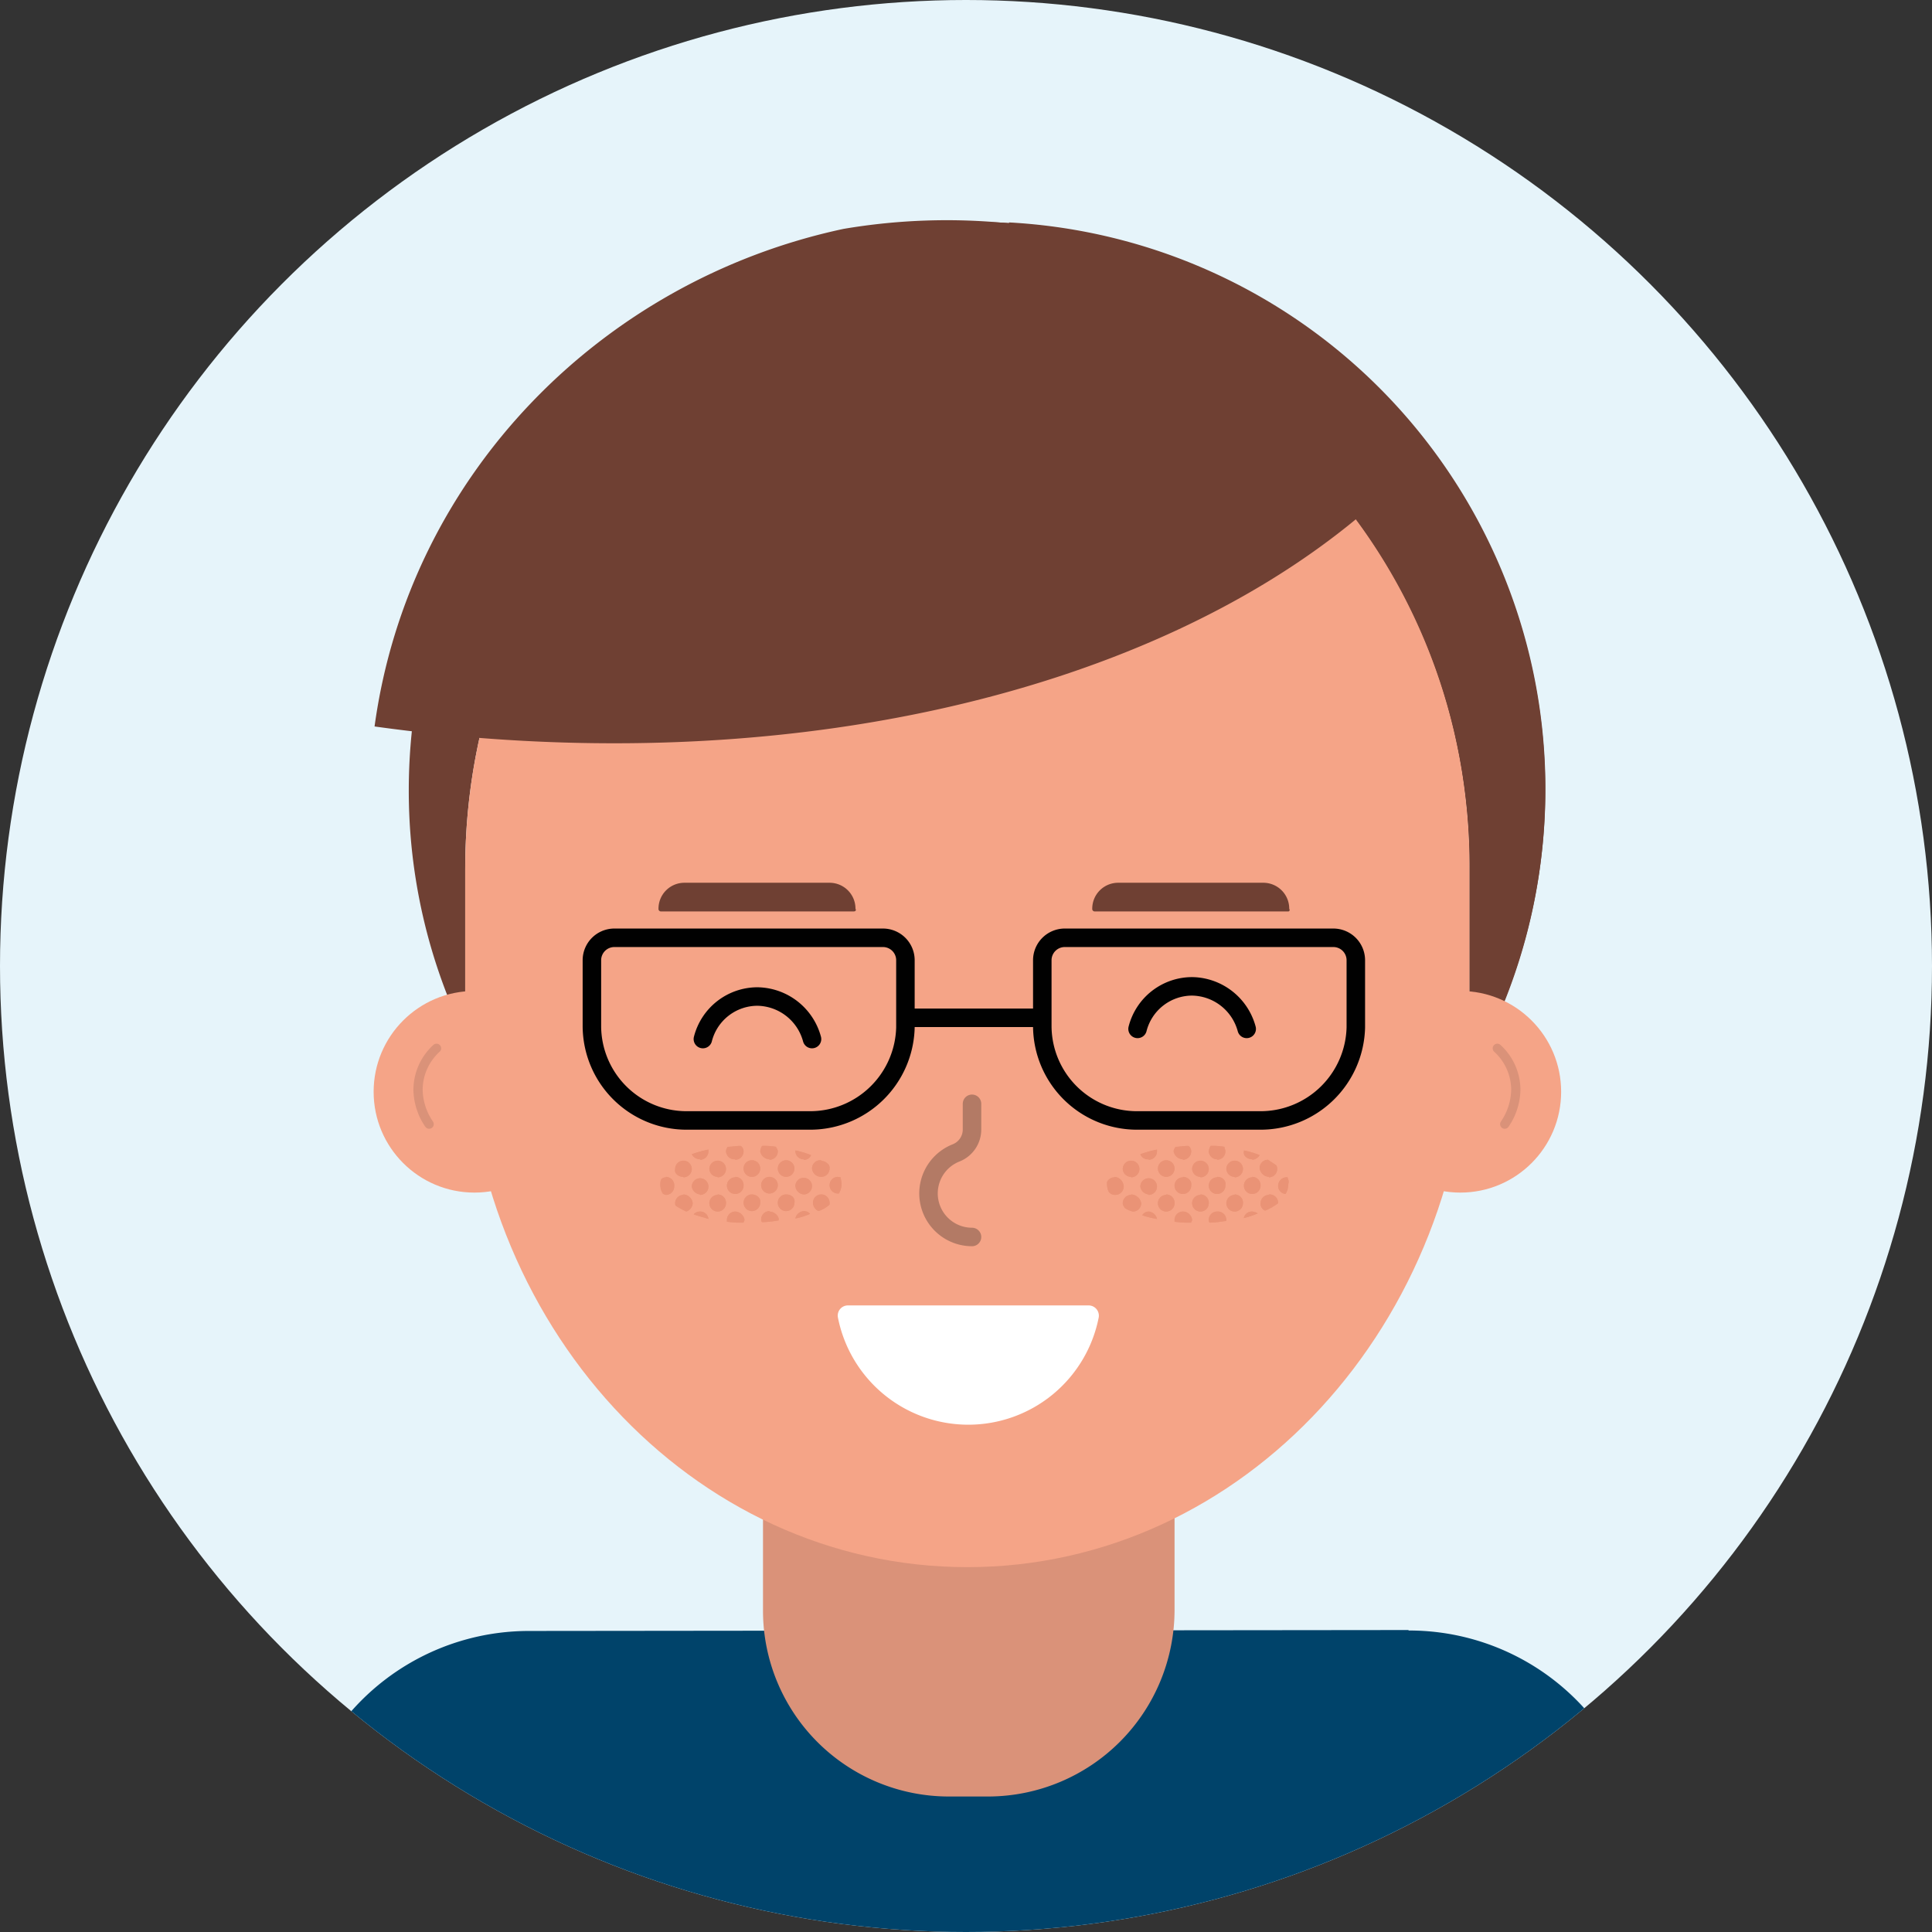
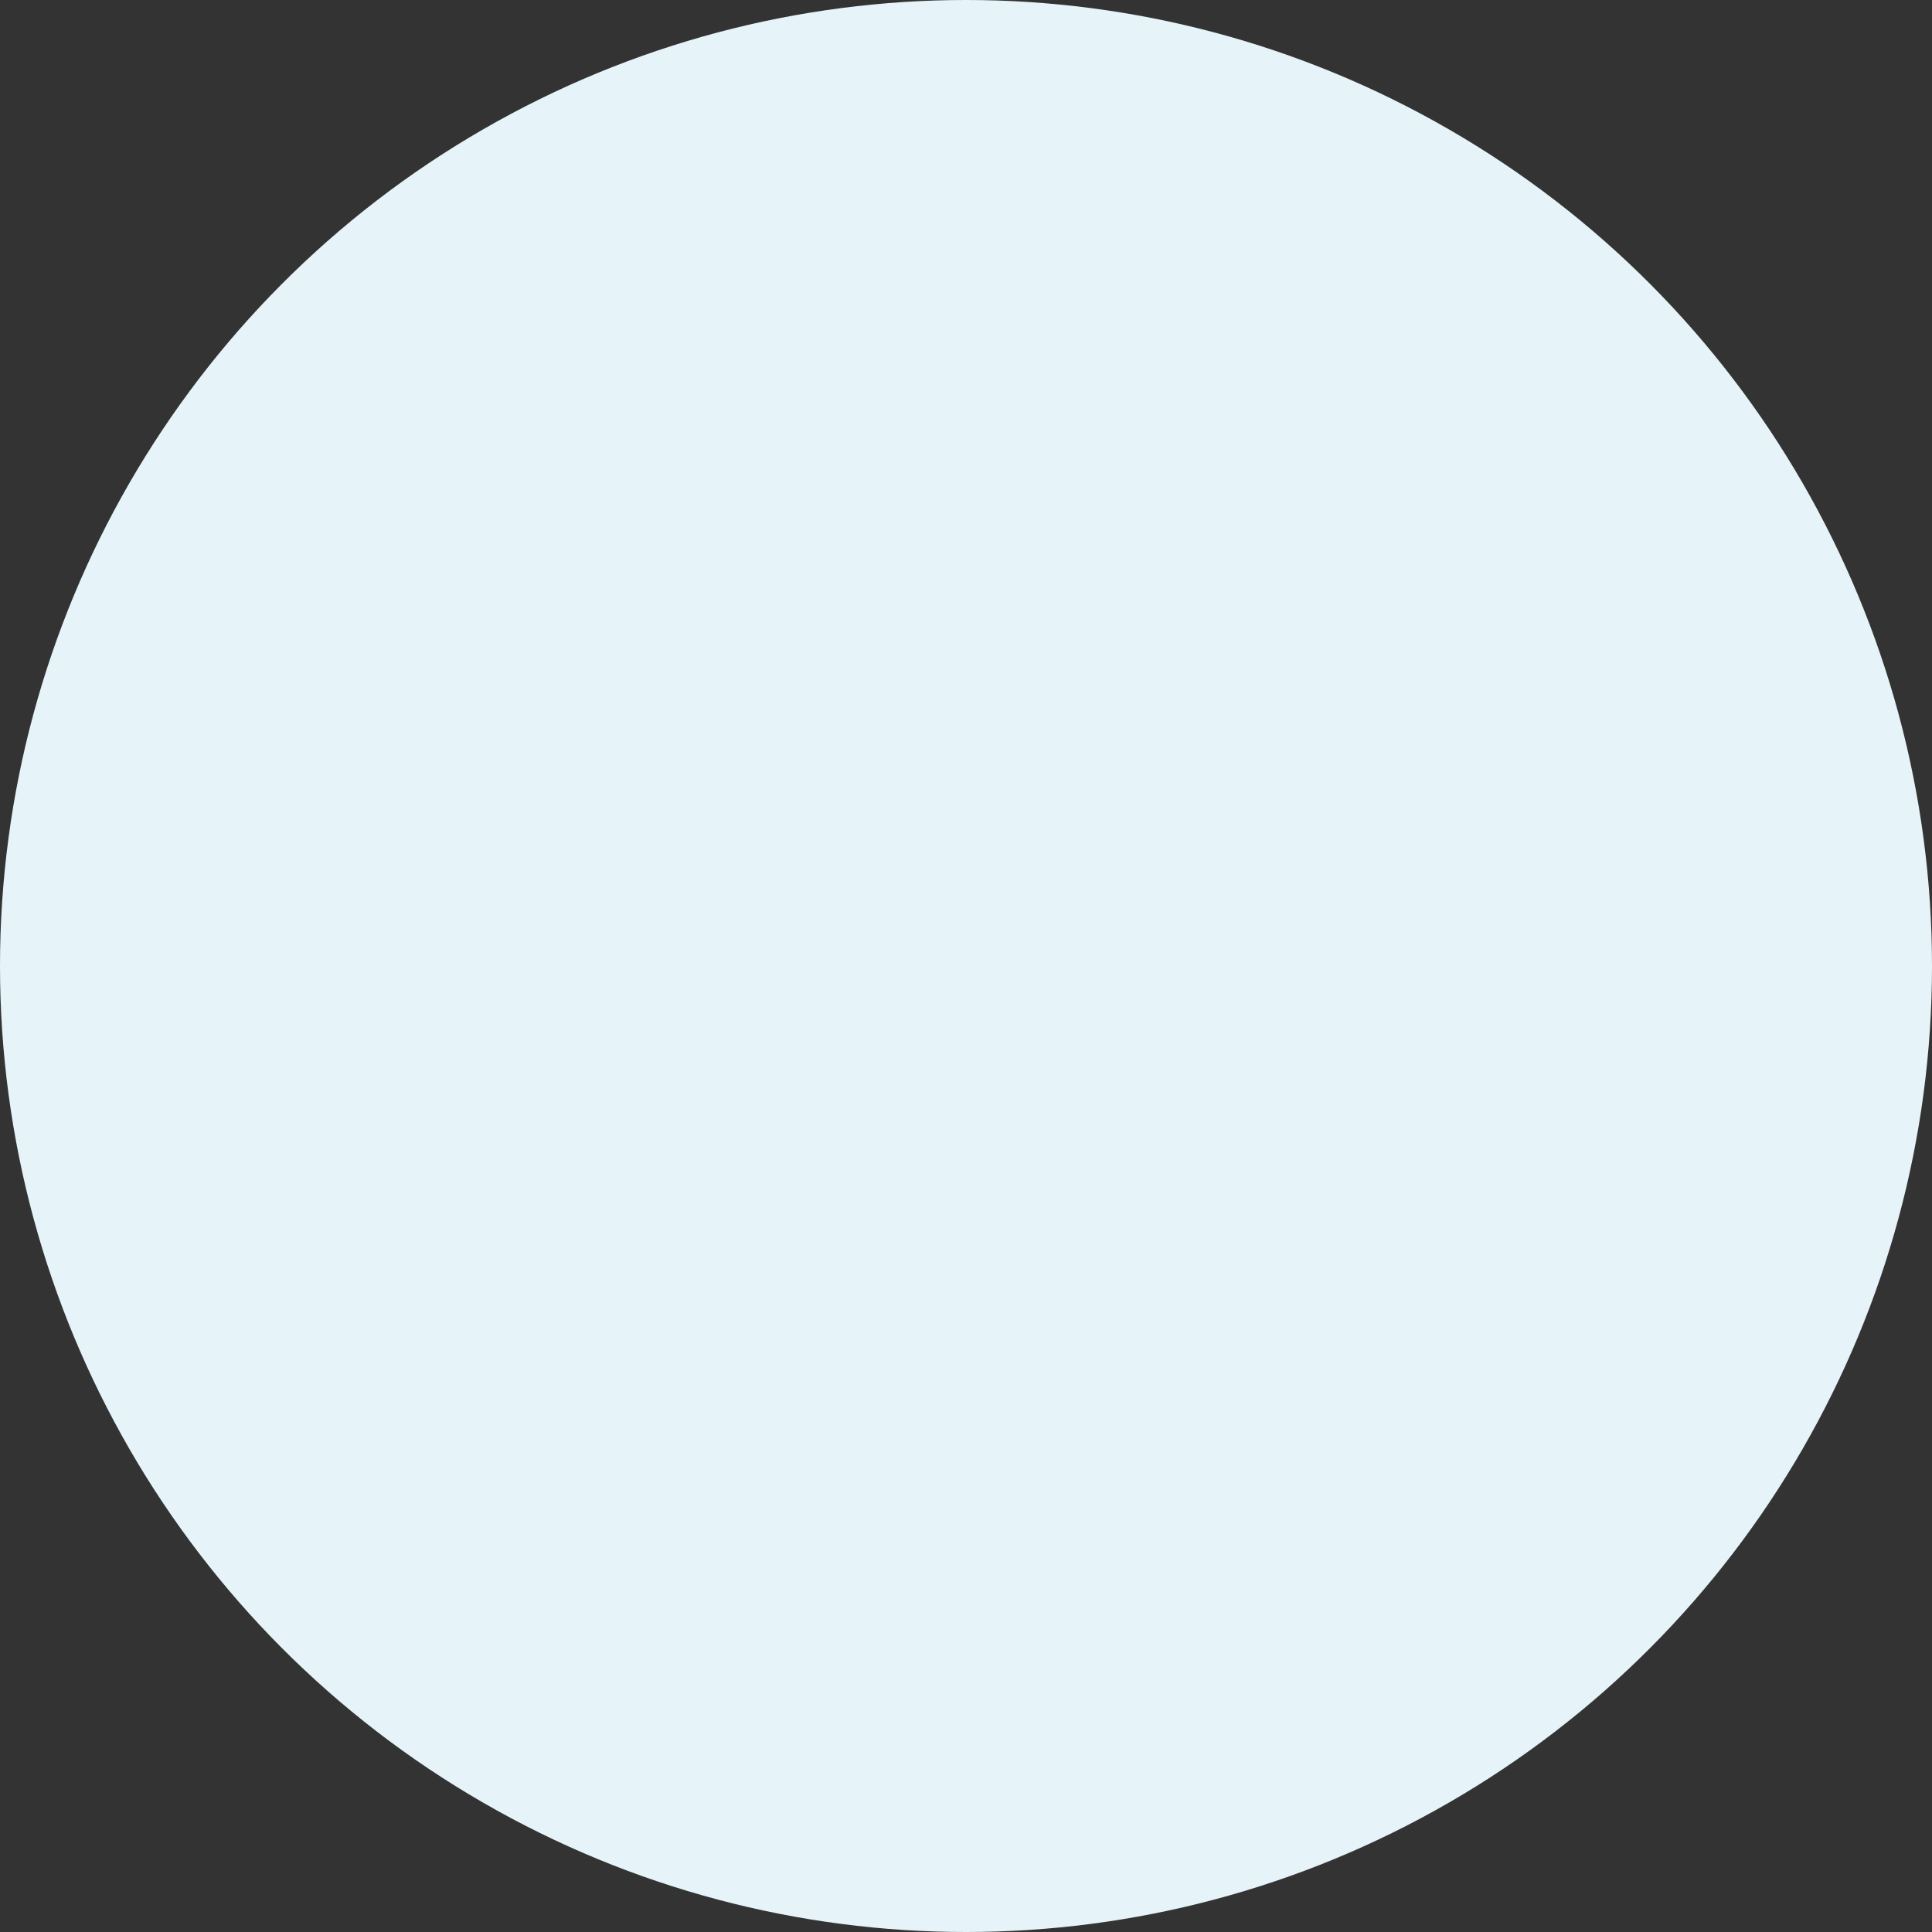
<svg xmlns="http://www.w3.org/2000/svg" viewBox="0 0 208.9 208.9">
  <rect x="0" y="0" width="208.9" height="208.9" fill="#333333" stroke="none" />
  <defs>
    <clipPath id="prefix__clip-path">
-       <circle cx="104.45" cy="104.45" r="104.45" fill="none" />
-     </clipPath>
+       </clipPath>
    <style>.prefix__cls-9{fill:none}.prefix__cls-6{fill:#6f4033}.prefix__cls-13,.prefix__cls-7{fill:#f5a487}.prefix__cls-13,.prefix__cls-9{stroke-linecap:round;stroke-linejoin:round}.prefix__cls-9{stroke-width:2px;stroke:#010101}.prefix__cls-10,.prefix__cls-11{fill:#ea9376}.prefix__cls-11{opacity:.8;isolation:isolate}.prefix__cls-13{stroke:#da9279}</style>
  </defs>
  <circle cx="104.45" cy="104.45" r="104.45" fill="#e6f4fa" />
  <g clip-path="url(#prefix__clip-path)">
    <path d="M152.3 176.25l-95.1.1A25.59 25.59 0 0031.6 202v28.8l-.1 12 22.6.1v-8.6a3.45 3.45 0 116.9 0v9.17h87.3v-9.17a3.5 3.5 0 017 0v8.6h22.6V202a25.54 25.54 0 00-25.6-25.7z" fill="#00436a" />
-     <path d="M106.9 194.25h-4.3a20.1 20.1 0 01-20.1-20.1v-28.4H127v28.3a20.19 20.19 0 01-20.1 20.2z" fill="#da9279" />
    <path class="prefix__cls-6" d="M50.3 110.45V94c0-33 24.3-59.6 54.3-59.6s54.3 26.7 54.3 59.6v16.6a58.79 58.79 0 01-.3 6A61.44 61.44 0 1044.2 85.35a60.76 60.76 0 006.2 26.9c0-.6-.1-1.2-.1-1.8z" />
    <path class="prefix__cls-7" d="M104.6 34.35c-30 0-54.3 26.7-54.3 59.6v16.6c.3 32.6 24.5 58.9 54.3 58.9s54-26.3 54.3-58.9V94c.1-33-24.3-59.65-54.3-59.65z" />
    <path class="prefix__cls-6" d="M139.3 98.55h-20.9a.27.27 0 01-.3-.3 2.8 2.8 0 012.8-2.8h15.7a2.8 2.8 0 012.8 2.8c.1.2 0 .3-.1.3zm-47 0H71.5a.27.27 0 01-.3-.3 2.8 2.8 0 012.8-2.8h15.7a2.8 2.8 0 012.8 2.8c.1.2 0 .3-.2.3z" />
    <path class="prefix__cls-6" d="M158.9 110.45a58.79 58.79 0 01-.3 6 61.34 61.34 0 00-49.5-92.4v.1a66.74 66.74 0 00-17.9.6c-26.2 5.6-47 26.7-50.7 53.8 43.1 6 82.8-3.2 106.1-22.4A62.87 62.87 0 01158.9 94z" />
    <path d="M105.1 133.75a4.71 4.71 0 01-1.7-9.1 2.72 2.72 0 001.7-2.5v-2.8" stroke-width="2" stroke-linecap="round" stroke-linejoin="round" stroke="#b37a65" fill="#f5a487" />
    <path class="prefix__cls-9" d="M87.6 121.15H74.2A10.24 10.24 0 0164 111v-7.2a2.43 2.43 0 012.4-2.4h29.1a2.43 2.43 0 012.4 2.4v7.3a10.31 10.31 0 01-10.3 10.05zm48.7 0h-13.4A10.24 10.24 0 01112.7 111v-7.2a2.43 2.43 0 012.4-2.4h29.1a2.43 2.43 0 012.4 2.4v7.3a10.31 10.31 0 01-10.3 10.05zm-38.1-11.1h14.4" />
    <path class="prefix__cls-10" d="M90.6 127.25a.9.9 0 000 1.8h.1A2 2 0 0091 128c0-.2-.1-.5-.1-.7zm-1.8 1.9a.9.9 0 00-.9.9 1 1 0 00.6.9 3.46 3.46 0 001.2-.7v-.2a.9.9 0 00-.9-.9zm0-1.9a.9.9 0 00.9-.9.6.6 0 00-.3-.6.76.76 0 00-.4-.2c-.1 0-.2-.1-.3-.1a.9.9 0 00-.9.9 1 1 0 001 .9zm-2.8 4.5a7.49 7.49 0 001.6-.5.91.91 0 00-.7-.3 1 1 0 00-.9.8zm-2.8-.8a.9.9 0 00-.9.9.37.37 0 00.1.3 11 11 0 001.8-.2v-.2a1.08 1.08 0 00-1-.75zm0-3.7a.9.9 0 10.9.9.9.9 0 00-.9-.9zm3.7 1.9a.9.9 0 10-.9-.9 1 1 0 00.9.9zm-1.9 0a.9.9 0 10.9.9c.1-.5-.3-.9-.9-.9zm-3.7 0a.9.9 0 10.9.9c.1-.5-.4-.9-.9-.9z" />
-     <circle class="prefix__cls-10" cx="85" cy="126.35" r=".9" />
    <path class="prefix__cls-10" d="M81.3 127.25a.9.9 0 10-.9-.9.9.9 0 00.9.9zM79.5 131a.9.9 0 00-.9.9v.2a10.87 10.87 0 001.8.1c0-.1.1-.2.1-.3a1.06 1.06 0 00-1-.9zm3.7-5.6a.9.9 0 00.9-.9c0-.2-.1-.3-.2-.5a7.57 7.57 0 00-1.5-.1 1.42 1.42 0 00-.2.6 1.06 1.06 0 001 .85zm3.7 0a.79.79 0 00.8-.5 8.45 8.45 0 00-1.7-.5v.1a.9.9 0 00.9.85zM75.7 131a.91.91 0 00-.7.3c.5.2 1 .3 1.6.5a.88.88 0 00-.9-.8zm0-1.8a.9.9 0 10-.9-.9 1 1 0 00.9.85zm3.8-1.9a.9.9 0 10.9.9.9.9 0 00-.9-.95zm-1.9 1.9a.9.9 0 10.9.9.9.9 0 00-.9-.95zm-3.7 0a.9.9 0 00-.9.9.37.37 0 00.1.3 10.91 10.91 0 001.1.6 1 1 0 00.7-.9 1.06 1.06 0 00-1-.95zm3.7-1.9a.9.9 0 10-.9-.9.9.9 0 00.9.85zm-3.7 0a.9.9 0 10-.9-.9c-.1.45.3.85.9.85zm-1.9 0a.76.76 0 00-.5.2 1.27 1.27 0 00-.1.6 1.69 1.69 0 00.3 1c.1 0 .2.1.3.1a.9.9 0 00.9-.9.92.92 0 00-.9-1.05zm3.7-1.9a.9.9 0 00.9-.9v-.2a12.09 12.09 0 00-1.8.5 1 1 0 00.9.55zm3.8 0a.9.9 0 00.9-.9.71.71 0 00-.3-.6c-.5 0-1 .1-1.4.1a.76.76 0 00-.2.5.92.92 0 001 .85zm55 6.3a8.8 8.8 0 001.5-.5 1.42 1.42 0 00-.6-.2.88.88 0 00-.9.65zm.9-4.4a.9.9 0 10.9.9.9.9 0 00-.9-.95zm3.8 0a.92.92 0 00-1 .9.88.88 0 00.8.9 2 2 0 00.3-1.1c.1-.25 0-.45-.1-.75zm-2 1.9a.9.9 0 00-.9.9.79.79 0 00.5.8 6.38 6.38 0 001.4-.8.92.92 0 00-1-.95zm-3.7 0a.9.9 0 10.9.9.9.9 0 00-.9-.95zm3.7-1.9a.9.9 0 00.9-.9.76.76 0 00-.1-.4l-.9-.6a.9.9 0 00-.9.9 1.07 1.07 0 001 .95zm-3.7 0a.9.9 0 10-.9-.9.9.9 0 00.9.85zm-1.9 3.7a.9.9 0 00-.9.9.37.37 0 00.1.3 11 11 0 001.8-.2v-.1a.92.92 0 00-1-.9zm3.8-5.6a1 1 0 00.8-.5 8.45 8.45 0 00-1.7-.5v.1c-.1.5.4.85.9.85zm-7.5 5.6a.9.9 0 00-.9.9v.2a10.87 10.87 0 001.8.1c0-.1.1-.2.1-.3a1 1 0 00-1-.9zm0-3.7a.9.9 0 10.9.9c.1-.55-.4-.95-.9-.95zm3.7 0a.9.9 0 10.9.9c.1-.55-.3-.95-.9-.95zm-1.8 1.9a.9.9 0 10.9.9.9.9 0 00-.9-.95zm-3.7 0a.9.9 0 10.9.9.9.9 0 00-.9-.95zm3.7-1.9a.9.9 0 10-.9-.9.9.9 0 00.9.85z" />
    <circle class="prefix__cls-10" cx="126.1" cy="126.35" r=".9" />
    <path class="prefix__cls-10" d="M124.2 131a.84.84 0 00-.7.4 9.36 9.36 0 001.6.4 1 1 0 00-.9-.8zm3.7-5.6a.9.9 0 00.9-.9.71.71 0 00-.3-.6c-.5 0-1 .1-1.4.1-.1.2-.2.3-.2.5a1.06 1.06 0 001 .85zm3.7 0a.9.9 0 00.9-.9c0-.2-.1-.3-.1-.5a7.57 7.57 0 00-1.5-.1 1.42 1.42 0 00-.2.6.9.9 0 00.9.85zm-7.4 0a.9.9 0 00.9-.9v-.2a12.09 12.09 0 00-1.8.5.87.87 0 00.9.55zm-3.7 1.9a.89.89 0 00-.8.5v.3a1.88 1.88 0 00.2.8.91.91 0 00.7.3.9.9 0 00.9-.9 1.07 1.07 0 00-1-1.05zm3.7 1.9a.9.9 0 10-.9-.9 1 1 0 00.9.85zm-1.9 0a.9.9 0 00-.9.9c0 .2.1.3.2.5a2.47 2.47 0 00.9.4.9.9 0 00.9-.9 1.17 1.17 0 00-1.1-.95zm0-1.9a.9.9 0 10-.9-.9.9.9 0 00.9.85z" />
    <path class="prefix__cls-11" d="M90.6 127.25a.9.9 0 000 1.8h.1A2 2 0 0091 128c0-.2-.1-.5-.1-.7zm-1.8 1.9a.9.9 0 00-.9.9 1 1 0 00.6.9 3.46 3.46 0 001.2-.7v-.2a.9.9 0 00-.9-.9zm0-1.9a.9.9 0 00.9-.9.6.6 0 00-.3-.6.76.76 0 00-.4-.2c-.1 0-.2-.1-.3-.1a.9.9 0 00-.9.9 1 1 0 001 .9zm-2.8 4.5a7.49 7.49 0 001.6-.5.91.91 0 00-.7-.3 1 1 0 00-.9.8zm-2.8-.8a.9.9 0 00-.9.9.37.37 0 00.1.3 11 11 0 001.8-.2v-.2a1.08 1.08 0 00-1-.75zm0-3.7a.9.9 0 10.9.9.9.9 0 00-.9-.9zm3.7 1.9a.9.9 0 10-.9-.9 1 1 0 00.9.9zm-1.9 0a.9.9 0 10.9.9c.1-.5-.3-.9-.9-.9zm-3.7 0a.9.9 0 10.9.9c.1-.5-.4-.9-.9-.9z" />
    <circle class="prefix__cls-11" cx="85" cy="126.35" r=".9" />
    <path class="prefix__cls-11" d="M81.3 127.25a.9.9 0 10-.9-.9.9.9 0 00.9.9zM79.5 131a.9.9 0 00-.9.9v.2a10.87 10.87 0 001.8.1c0-.1.1-.2.1-.3a1.06 1.06 0 00-1-.9zm3.7-5.6a.9.9 0 00.9-.9c0-.2-.1-.3-.2-.5a7.57 7.57 0 00-1.5-.1 1.42 1.42 0 00-.2.6 1.06 1.06 0 001 .85zm3.7 0a.79.79 0 00.8-.5 8.45 8.45 0 00-1.7-.5v.1a.9.9 0 00.9.85zM75.7 131a.91.91 0 00-.7.3c.5.2 1 .3 1.6.5a.88.88 0 00-.9-.8zm0-1.8a.9.9 0 10-.9-.9 1 1 0 00.9.85zm3.8-1.9a.9.9 0 10.9.9.9.9 0 00-.9-.95zm-1.9 1.9a.9.9 0 10.9.9.9.9 0 00-.9-.95zm-3.7 0a.9.9 0 00-.9.9.37.37 0 00.1.3 10.91 10.91 0 001.1.6 1 1 0 00.7-.9 1.06 1.06 0 00-1-.95zm3.7-1.9a.9.9 0 10-.9-.9.9.9 0 00.9.85zm-3.7 0a.9.9 0 10-.9-.9c-.1.45.3.85.9.85zm-1.9 0a.76.76 0 00-.5.2 1.27 1.27 0 00-.1.6 1.69 1.69 0 00.3 1c.1 0 .2.1.3.1a.9.9 0 00.9-.9.92.92 0 00-.9-1.05zm3.7-1.9a.9.9 0 00.9-.9v-.2a12.09 12.09 0 00-1.8.5 1 1 0 00.9.55zm3.8 0a.9.9 0 00.9-.9.71.71 0 00-.3-.6c-.5 0-1 .1-1.4.1a.76.76 0 00-.2.5.92.92 0 001 .85zm55 6.3a8.8 8.8 0 001.5-.5 1.42 1.42 0 00-.6-.2.88.88 0 00-.9.65zm.9-4.4a.9.9 0 10.9.9.9.9 0 00-.9-.95zm3.8 0a.92.92 0 00-1 .9.88.88 0 00.8.9 2 2 0 00.3-1.1c.1-.25 0-.45-.1-.75zm-2 1.9a.9.9 0 00-.9.9.79.79 0 00.5.8 6.38 6.38 0 001.4-.8.92.92 0 00-1-.95zm-3.7 0a.9.9 0 10.9.9.9.9 0 00-.9-.95zm3.7-1.9a.9.9 0 00.9-.9.76.76 0 00-.1-.4l-.9-.6a.9.9 0 00-.9.9 1.07 1.07 0 001 .95zm-3.7 0a.9.9 0 10-.9-.9.9.9 0 00.9.85zm-1.9 3.7a.9.9 0 00-.9.9.37.37 0 00.1.3 11 11 0 001.8-.2v-.1a.92.92 0 00-1-.9zm3.8-5.6a1 1 0 00.8-.5 8.45 8.45 0 00-1.7-.5v.1c-.1.5.4.85.9.85zm-7.5 5.6a.9.9 0 00-.9.9v.2a10.87 10.87 0 001.8.1c0-.1.1-.2.1-.3a1 1 0 00-1-.9zm0-3.7a.9.9 0 10.9.9c.1-.55-.4-.95-.9-.95zm3.7 0a.9.9 0 10.9.9c.1-.55-.3-.95-.9-.95zm-1.8 1.9a.9.9 0 10.9.9.9.9 0 00-.9-.95zm-3.7 0a.9.9 0 10.9.9.9.9 0 00-.9-.95zm3.7-1.9a.9.9 0 10-.9-.9.9.9 0 00.9.85z" />
    <circle class="prefix__cls-11" cx="126.1" cy="126.35" r=".9" />
-     <path class="prefix__cls-11" d="M124.2 131a.84.84 0 00-.7.4 9.36 9.36 0 001.6.4 1 1 0 00-.9-.8zm3.7-5.6a.9.9 0 00.9-.9.71.71 0 00-.3-.6c-.5 0-1 .1-1.4.1-.1.2-.2.3-.2.5a1.06 1.06 0 001 .85zm3.7 0a.9.9 0 00.9-.9c0-.2-.1-.3-.1-.5a7.57 7.57 0 00-1.5-.1 1.42 1.42 0 00-.2.6.9.9 0 00.9.85zm-7.4 0a.9.9 0 00.9-.9v-.2a12.09 12.09 0 00-1.8.5.87.87 0 00.9.55zm-3.7 1.9a.89.89 0 00-.8.5v.3a1.88 1.88 0 00.2.8.91.91 0 00.7.3.9.9 0 00.9-.9 1.07 1.07 0 00-1-1.05zm3.7 1.9a.9.9 0 10-.9-.9 1 1 0 00.9.85zm-1.9 0a.9.9 0 00-.9.9c0 .2.1.3.2.5a2.47 2.47 0 00.9.4.9.9 0 00.9-.9 1.17 1.17 0 00-1.1-.95zm0-1.9a.9.9 0 10-.9-.9.9.9 0 00.9.85z" />
    <path class="prefix__cls-9" d="M134.8 111.25a6.21 6.21 0 00-5.9-4.6 6.1 6.1 0 00-5.9 4.6m-35.2 1.1a6.21 6.21 0 00-5.9-4.6 6.1 6.1 0 00-5.9 4.6" />
    <path d="M91.7 141.15a1.1 1.1 0 00-1.1 1.3 14.37 14.37 0 0028.2 0 1.11 1.11 0 00-1.1-1.3z" fill="#fff" />
    <circle class="prefix__cls-7" cx="157.9" cy="118.05" r="10.9" />
    <path class="prefix__cls-13" d="M161.9 113.35a6.11 6.11 0 012 4.5 6.79 6.79 0 01-1.2 3.7" />
    <circle class="prefix__cls-7" cx="51.3" cy="118.05" r="10.9" />
    <path class="prefix__cls-13" d="M47.2 113.35a6.11 6.11 0 00-2 4.5 6.79 6.79 0 001.2 3.7" />
  </g>
</svg>